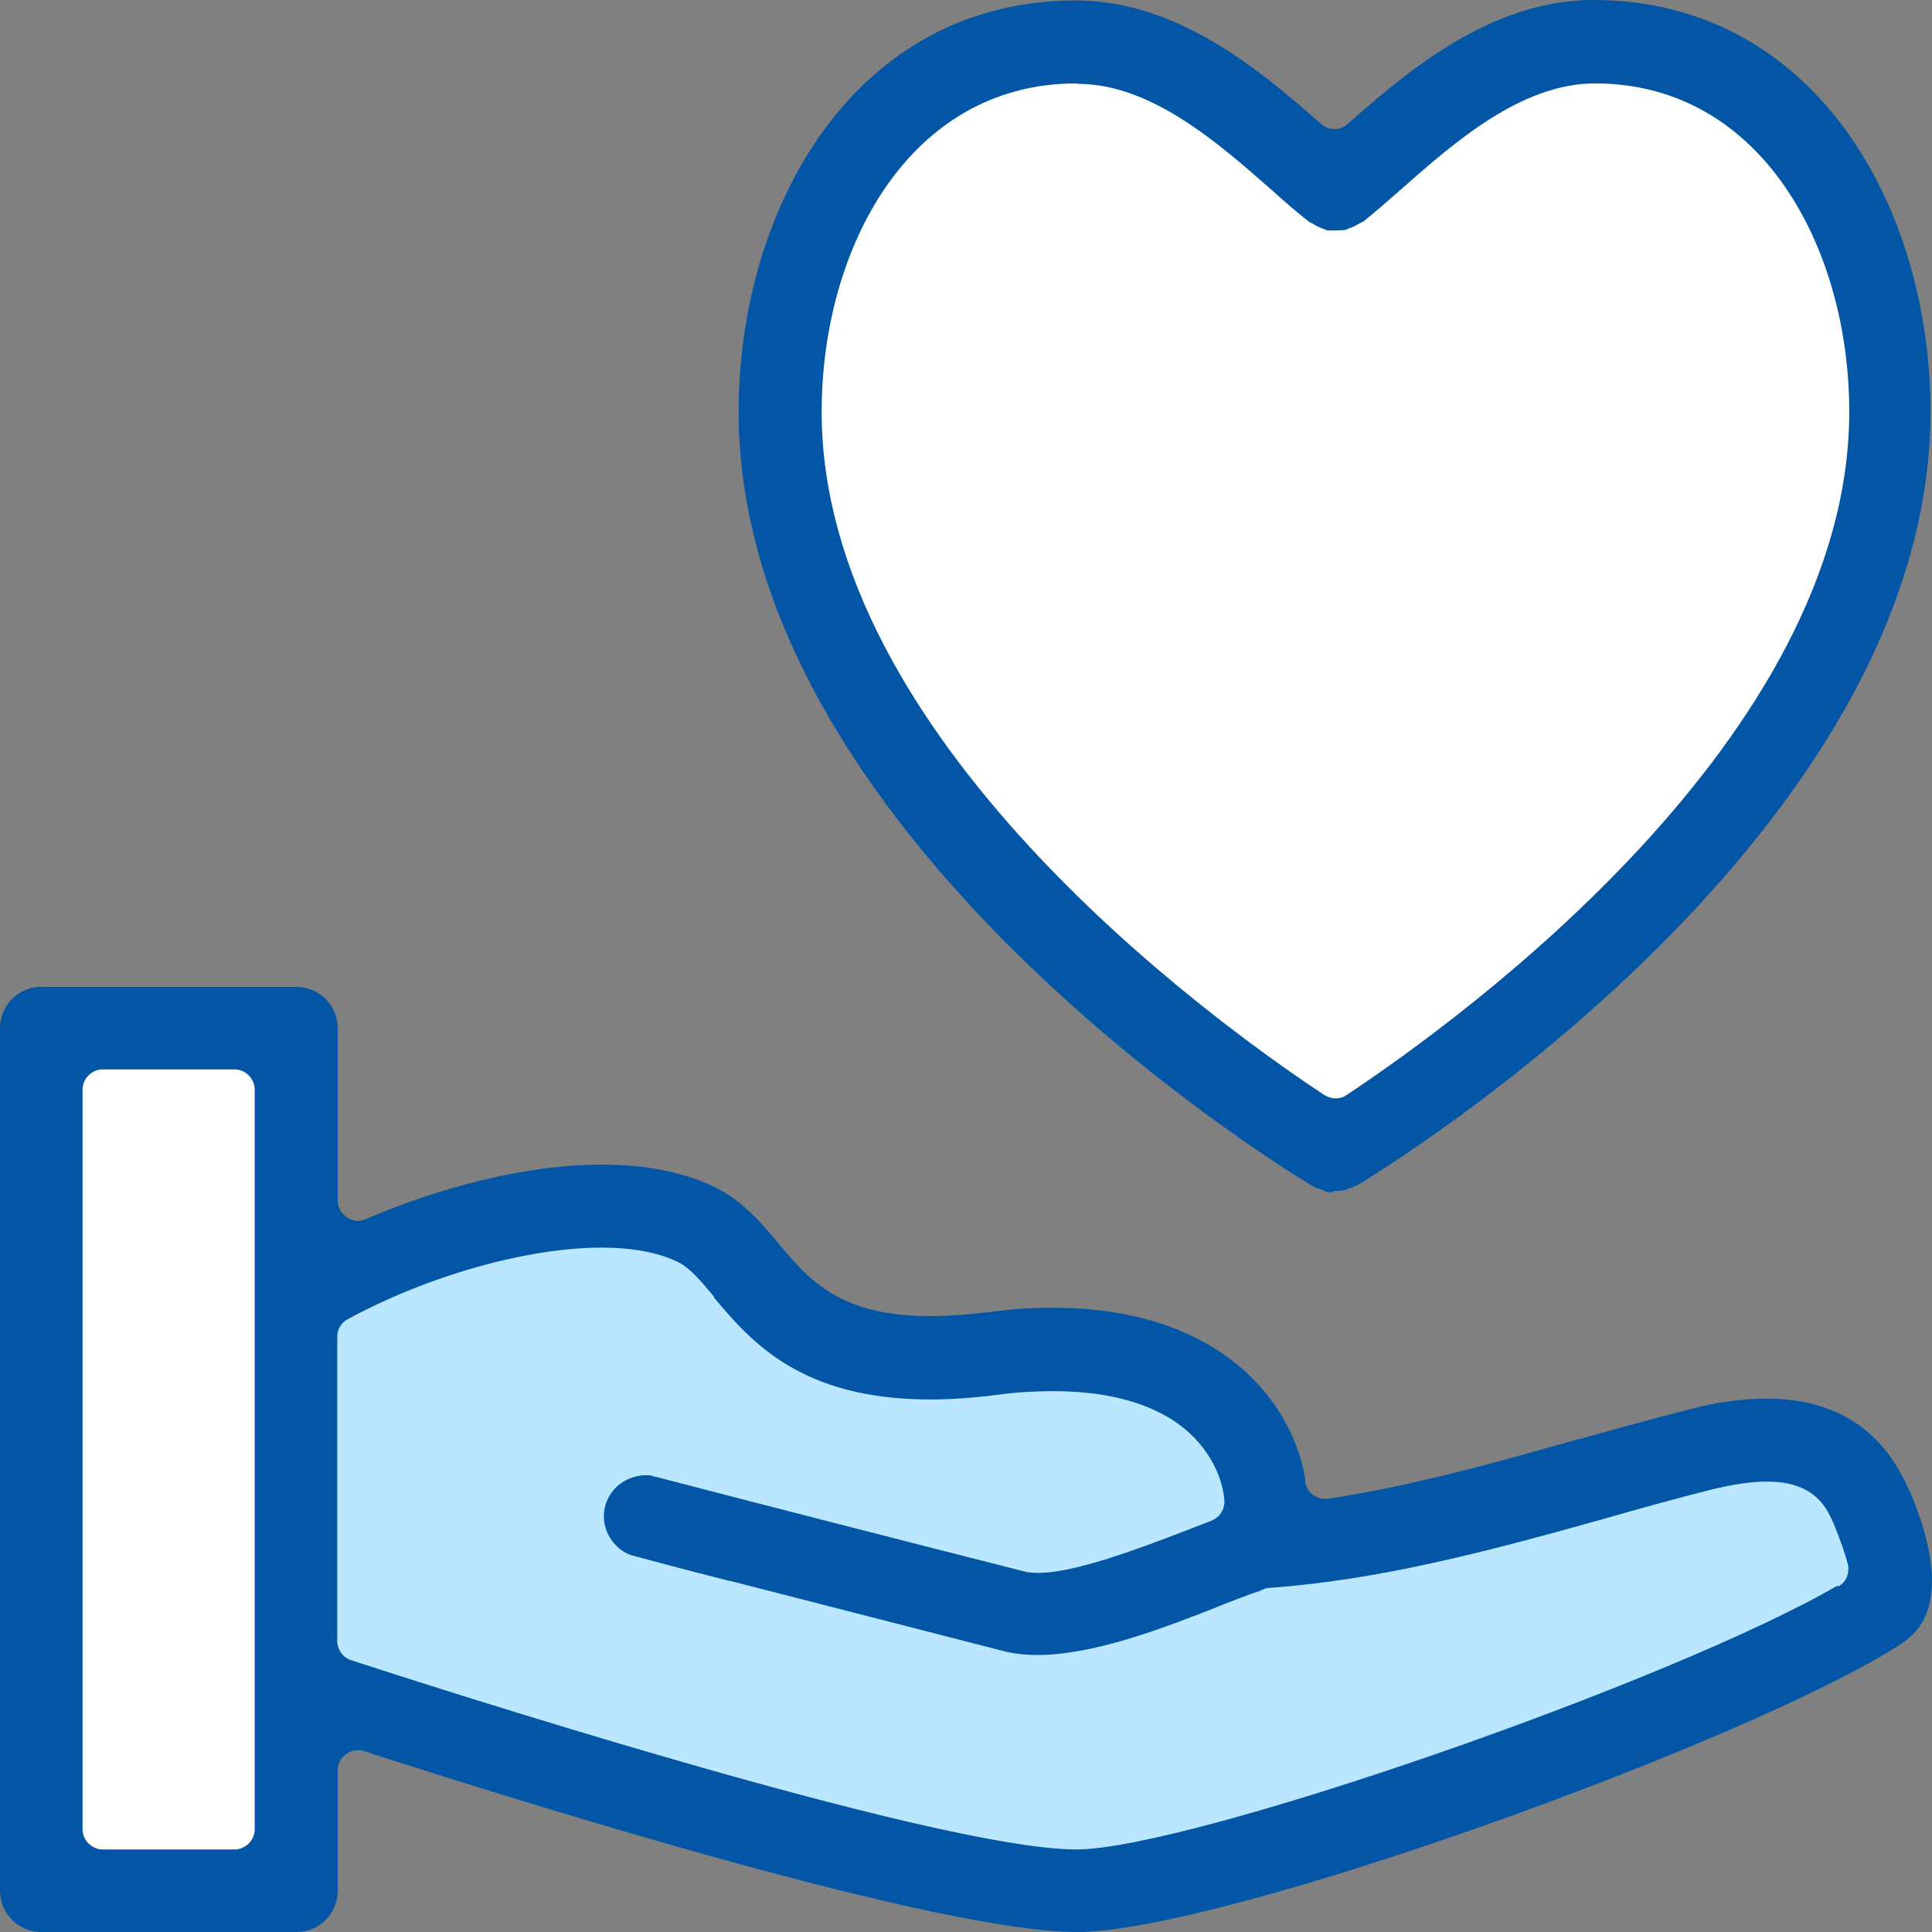
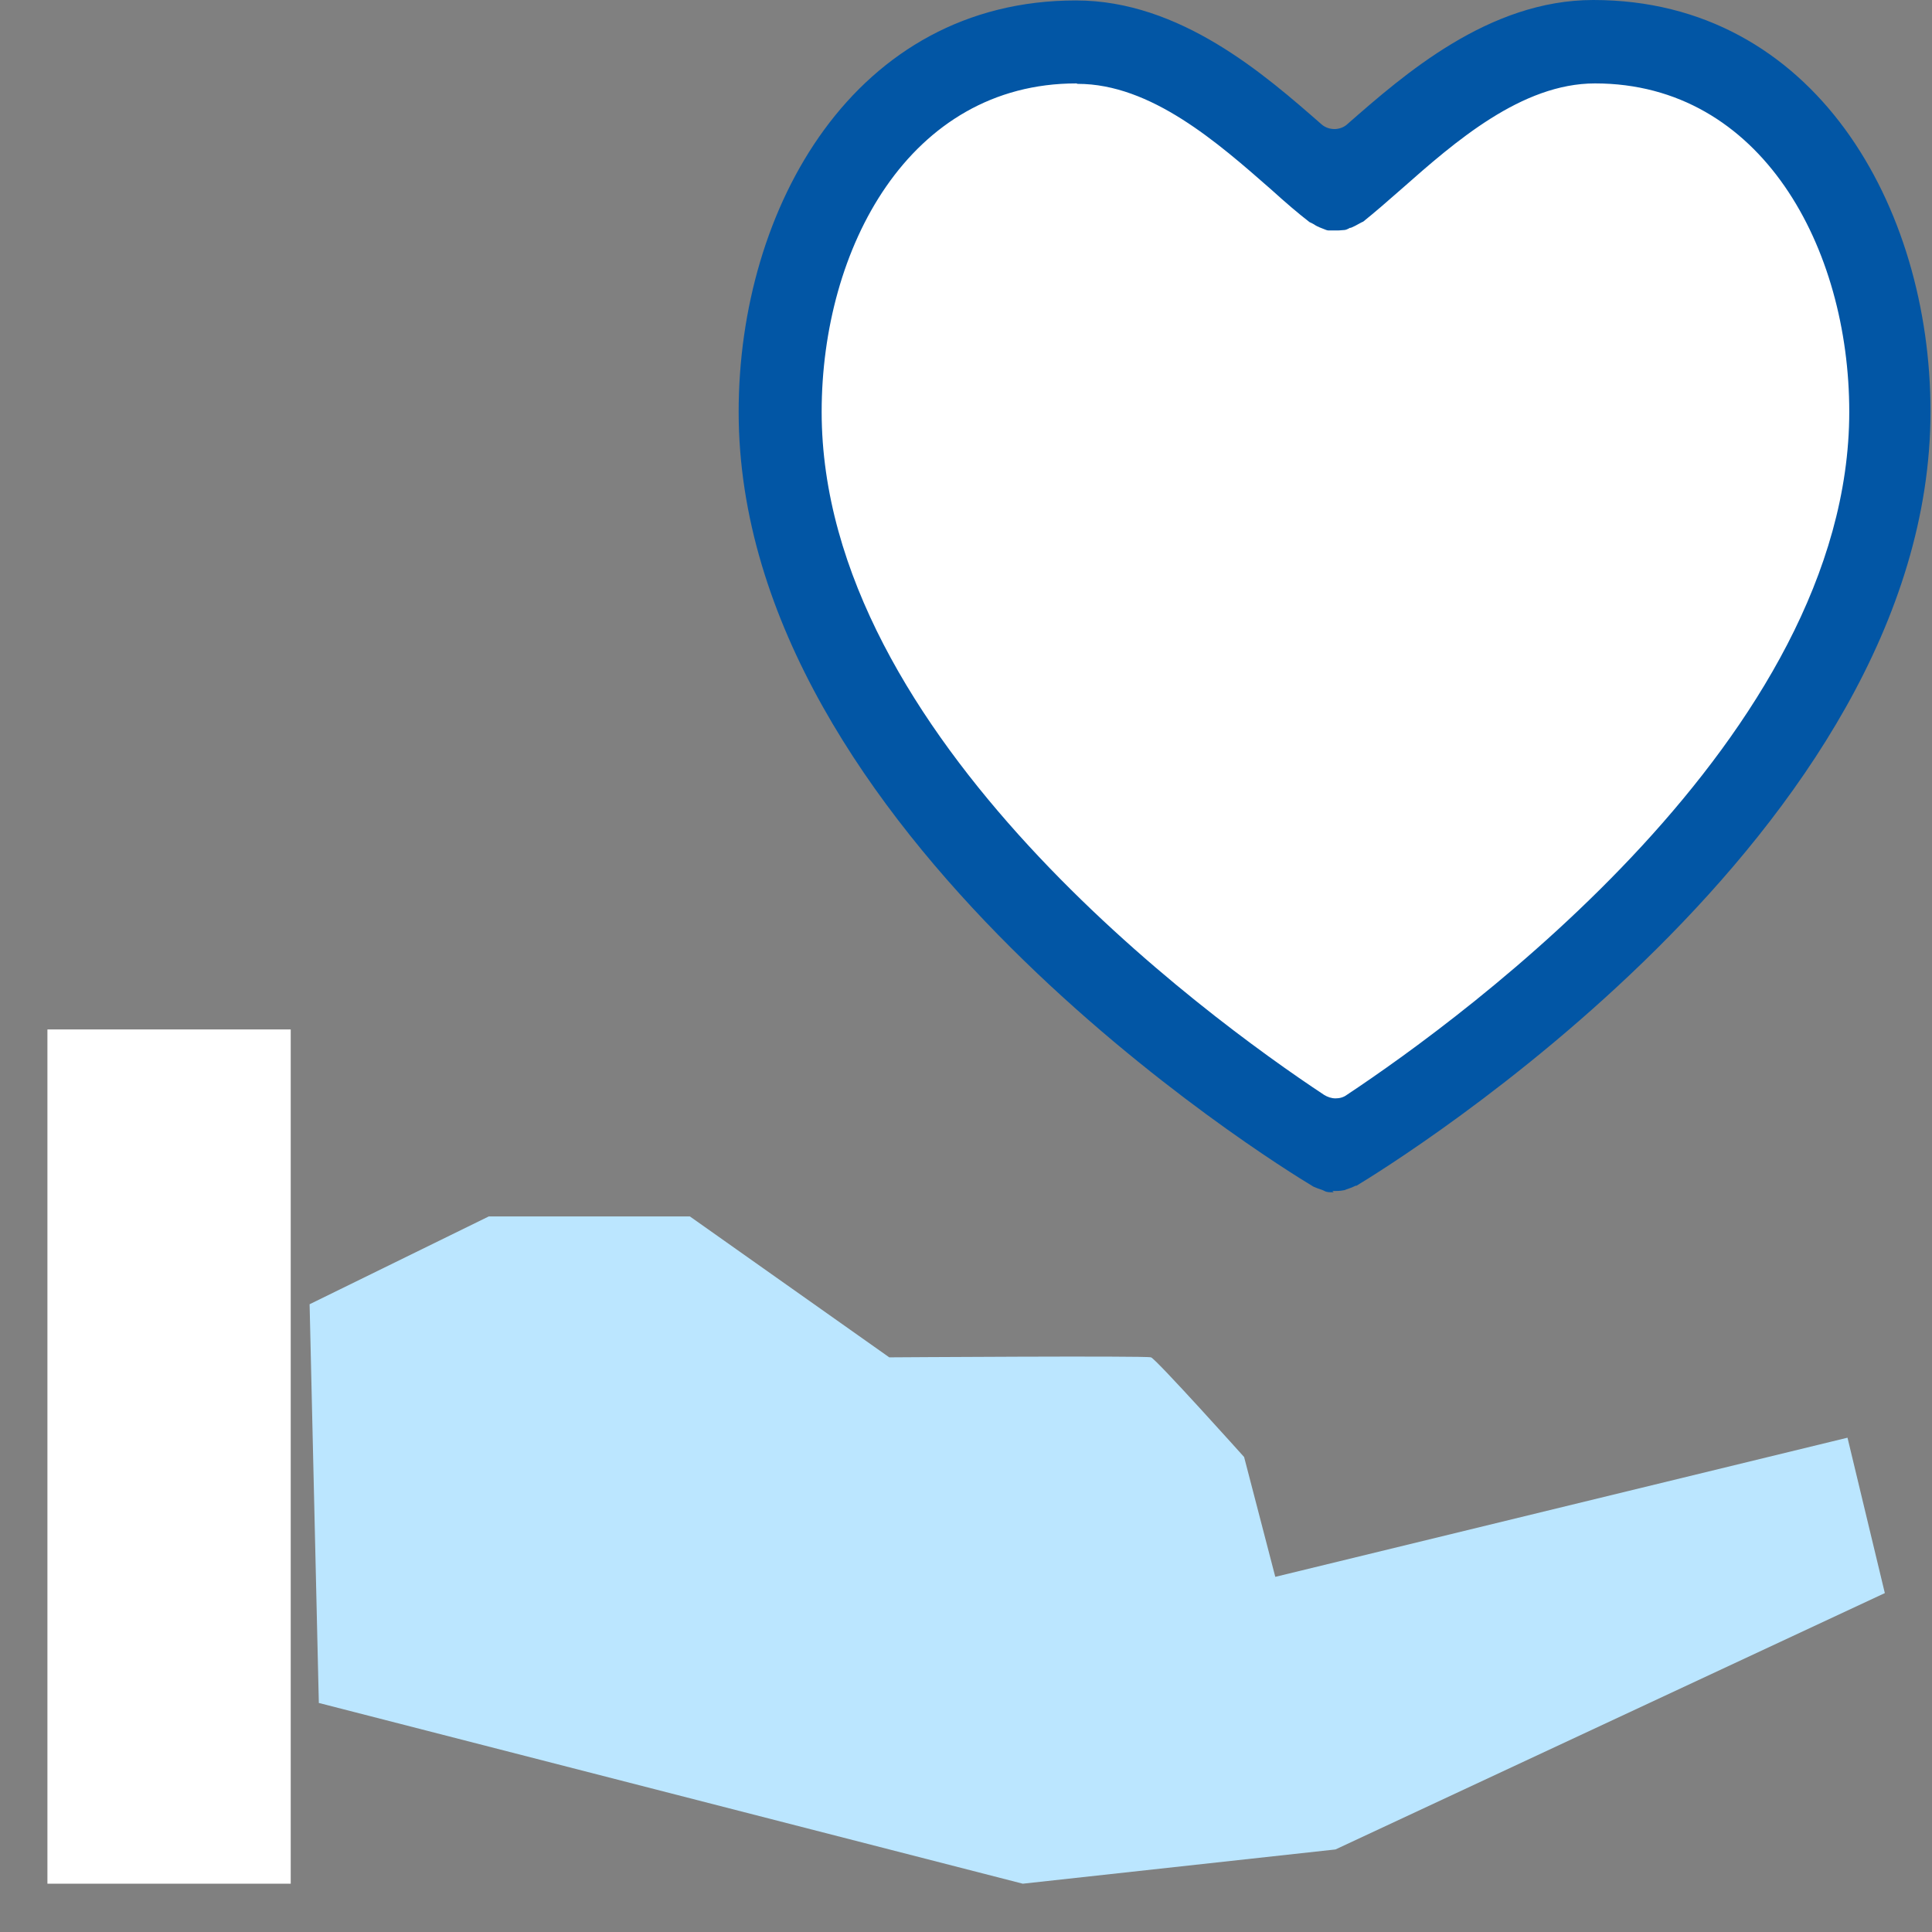
<svg xmlns="http://www.w3.org/2000/svg" width="80" height="80" viewBox="0 0 80 80" fill="none">
  <rect x="0" y="0" width="80" height="80" fill="#808080" stroke="none" />
  <g clip-path="url(#clip0_1030_381)">
-     <path d="M12.038 78H1.964V42.627H12.038V78Z" fill="white" />
+     <path d="M12.038 78H1.964V42.627H12.038V78" fill="white" />
    <path d="M13.184 70.511L42.351 78L55.298 76.582L78.047 65.967L76.501 59.532L52.807 65.294L51.516 60.332C51.516 60.332 47.879 56.278 47.661 56.205C47.443 56.133 36.823 56.205 36.823 56.205L28.567 50.37H20.239L12.82 54.006L13.202 70.511H13.184Z" fill="#BBE6FF" />
    <path d="M55.298 47.298C54.771 47.298 54.28 47.153 53.843 46.862C48.77 43.499 32.222 31.393 32.222 17.069C32.222 9.416 36.459 1.654 44.588 1.654C48.316 1.654 51.498 4.436 53.807 6.49C54.317 6.926 54.771 7.326 55.171 7.653C55.208 7.671 55.262 7.708 55.298 7.726C55.298 7.726 55.371 7.671 55.426 7.653C55.826 7.326 56.28 6.926 56.808 6.471C59.263 4.326 62.299 1.654 66.027 1.654C74.137 1.654 78.374 9.416 78.374 17.069C78.374 31.411 61.827 43.499 56.771 46.862C56.335 47.153 55.826 47.298 55.298 47.298Z" fill="white" />
-     <path d="M76.083 65.658C69.246 69.639 49.225 76.582 44.57 76.582C38.696 76.582 17.002 69.548 14.547 68.748C14.202 68.639 13.965 68.312 13.965 67.948V55.351C13.965 55.042 14.129 54.769 14.402 54.624C17.711 52.824 21.839 51.661 24.912 51.661C26.185 51.661 27.258 51.861 28.076 52.261C28.567 52.497 29.022 53.042 29.568 53.697V53.733C31.077 55.514 33.113 57.95 38.532 57.95C39.405 57.95 40.351 57.878 41.351 57.75C42.133 57.641 42.915 57.605 43.624 57.605C46.37 57.605 48.479 58.35 49.68 59.786C50.462 60.713 50.661 61.64 50.697 62.095C50.734 62.477 50.516 62.822 50.171 62.967C49.843 63.095 49.498 63.222 49.134 63.367C46.788 64.276 44.406 65.131 42.987 65.131C42.751 65.131 42.551 65.112 42.369 65.058C41.078 64.731 37.278 63.767 31.077 62.168L27.149 61.15C27.149 61.15 27.149 61.15 27.131 61.15C27.076 61.15 27.022 61.113 26.949 61.095C26.095 61.004 25.276 61.531 25.058 62.367C24.84 63.204 25.313 64.076 26.095 64.385C26.967 64.621 28.459 65.022 30.186 65.458H30.222C34.386 66.53 39.915 67.948 41.551 68.366C41.969 68.475 42.442 68.53 42.951 68.53C45.279 68.53 48.115 67.439 50.389 66.548L50.461 66.512C51.08 66.276 51.661 66.039 52.171 65.876C52.171 65.876 52.28 65.821 52.334 65.803C52.407 65.767 52.498 65.749 52.589 65.749C57.099 65.421 61.481 64.276 66.336 62.913C67.991 62.44 69.373 62.059 70.809 61.695C71.755 61.459 72.519 61.35 73.174 61.35C75.192 61.35 75.665 62.495 75.938 63.113C76.21 63.785 76.41 64.349 76.519 64.785C76.592 65.149 76.446 65.512 76.119 65.694L76.083 65.658ZM10.547 75.746C10.547 76.201 10.165 76.582 9.711 76.582H4.255C3.801 76.582 3.418 76.201 3.418 75.746V45.117C3.418 44.663 3.801 44.281 4.255 44.281H9.711C10.165 44.281 10.547 44.663 10.547 45.117V75.746ZM79.065 61.749C77.992 59.205 76.01 57.914 73.137 57.914C72.173 57.914 71.082 58.059 69.918 58.368C68.427 58.75 66.9 59.168 65.427 59.586H65.372C61.99 60.55 58.481 61.531 54.989 62.059C54.953 62.059 54.898 62.059 54.862 62.059C54.462 62.059 54.098 61.768 54.044 61.35V61.168C54.007 61.059 53.989 60.95 53.971 60.84C53.225 57.605 50.116 54.151 43.606 54.151C42.751 54.151 41.86 54.206 40.933 54.333C40.042 54.442 39.223 54.496 38.496 54.496C34.75 54.496 33.477 52.97 32.241 51.497C31.55 50.661 30.75 49.716 29.586 49.152C28.313 48.534 26.731 48.225 24.931 48.225C21.039 48.225 17.13 49.625 15.148 50.479C15.039 50.534 14.929 50.552 14.82 50.552C14.656 50.552 14.493 50.498 14.365 50.407C14.129 50.243 13.984 49.989 13.984 49.716V42.572C13.984 41.627 13.22 40.863 12.274 40.863H1.709C0.764 40.863 0 41.627 0 42.572V78.291C0 79.236 0.764 80 1.709 80H12.274C13.22 80 13.984 79.236 13.984 78.291V73.311C13.984 73.038 14.111 72.783 14.329 72.638C14.475 72.529 14.638 72.474 14.82 72.474C14.911 72.474 15.002 72.474 15.075 72.511C22.058 74.765 38.878 80 44.588 80C50.661 80 72.41 72.111 78.629 68.13C79.247 67.73 81.102 66.548 79.083 61.749H79.065Z" fill="#0256A5" />
    <path d="M44.57 3.454C37.641 3.454 34.023 10.289 34.023 17.051C34.023 30.484 49.934 42.099 54.825 45.335C54.971 45.426 55.135 45.481 55.298 45.481C55.462 45.481 55.626 45.444 55.771 45.335C60.644 42.099 76.574 30.484 76.574 17.051C76.574 10.289 72.955 3.454 66.045 3.454C63.009 3.454 60.244 5.871 58.044 7.816C57.444 8.344 56.899 8.816 56.444 9.18C56.389 9.198 56.335 9.234 56.262 9.271C56.171 9.325 56.062 9.38 55.935 9.434H55.898C55.807 9.489 55.716 9.525 55.662 9.525C55.589 9.525 55.498 9.543 55.389 9.543H55.316C55.189 9.543 55.08 9.543 55.007 9.543C54.935 9.543 54.844 9.489 54.735 9.452C54.589 9.398 54.48 9.343 54.407 9.289C54.334 9.252 54.28 9.216 54.226 9.198C53.753 8.834 53.225 8.38 52.643 7.853C50.425 5.908 47.661 3.472 44.624 3.472L44.57 3.454ZM55.225 49.37C55.08 49.37 54.971 49.371 54.88 49.334C54.807 49.298 54.771 49.28 54.717 49.261C54.608 49.225 54.498 49.189 54.425 49.152C54.407 49.152 54.389 49.134 54.353 49.116C52.716 48.135 30.586 34.447 30.586 17.051C30.586 8.598 35.387 0.018 44.551 0.018C48.879 0.018 52.389 3.108 54.717 5.144C54.88 5.29 55.08 5.344 55.262 5.344C55.444 5.344 55.662 5.272 55.807 5.126C58.135 3.09 61.645 0 65.973 0C75.137 0 79.938 8.562 79.938 17.032C79.938 34.501 57.644 48.207 56.171 49.098C56.171 49.098 56.153 49.098 56.135 49.098C56.026 49.153 55.935 49.189 55.826 49.225C55.771 49.243 55.716 49.261 55.68 49.28C55.589 49.298 55.48 49.316 55.316 49.316C55.298 49.316 55.262 49.316 55.244 49.316C55.225 49.316 55.189 49.316 55.171 49.316L55.225 49.37Z" fill="#0256A5" />
  </g>
  <defs>
    <clipPath id="clip0_1030_381">
      <rect width="80" height="80" fill="white" />
    </clipPath>
  </defs>
</svg>